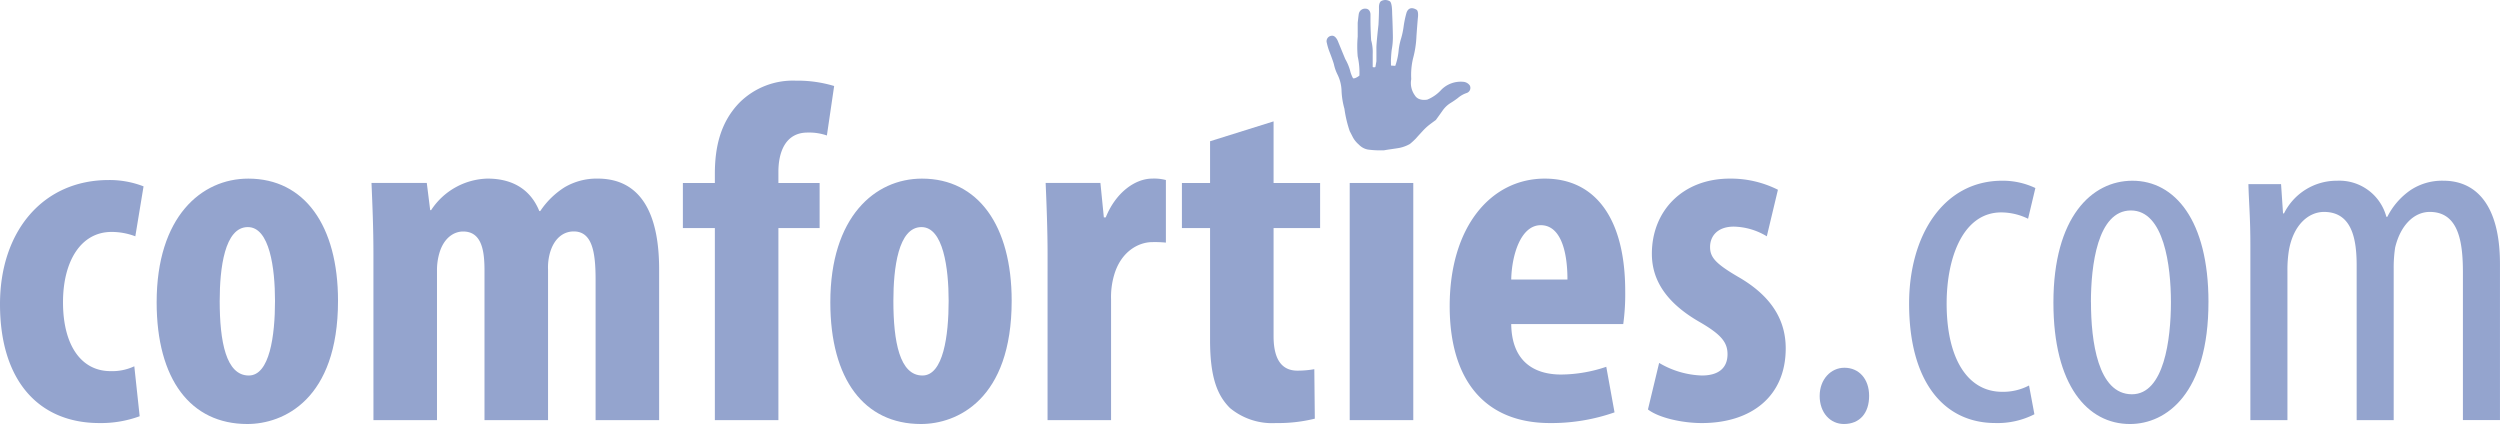
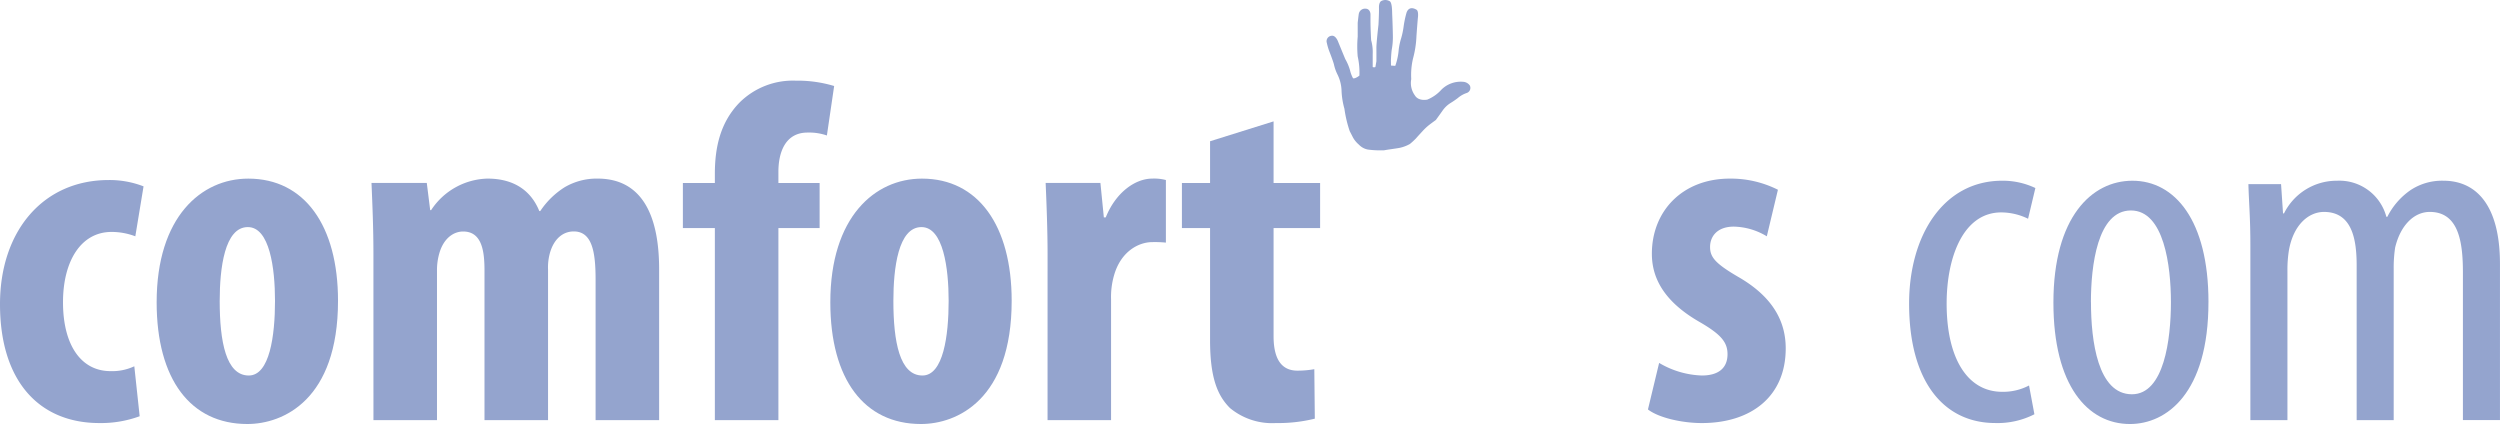
<svg xmlns="http://www.w3.org/2000/svg" width="381.208" height="64.656" viewBox="0 0 381.208 64.656">
  <g id="logo" transform="translate(-1293.32 -873.651)">
    <path id="Path_109" data-name="Path 109" d="M1612.992,882.856s.042-1.155.138-1.7a10.444,10.444,0,0,0,.158-2.093c-.012-.959-.08-2.825-.1-3.175s.023-1.911-.422-2.072a1.3,1.3,0,0,0-1.26,0s-.356.161-.336,1.016-.075,2.572-.075,2.572-.324,2.807-.317,3.547,0,2.039,0,2.039l-.152.881a.514.514,0,0,1-.412,0V881.9a6.8,6.8,0,0,0-.239-2.127s-.092-1.537-.1-2.921V875.8s-.021-.83-.789-.83a.968.968,0,0,0-.994.808c-.035.186-.165,1.345-.165,1.345v2.113a16.8,16.8,0,0,0,0,3.021,11.246,11.246,0,0,1,.26,2.921s-.6.492-.966.416a4.814,4.814,0,0,1-.472-1.255,7.762,7.762,0,0,0-.71-1.667c-.14-.316-1.081-2.618-1.081-2.618s-.36-1.071-1.031-.948a.833.833,0,0,0-.706,1.088,9.054,9.054,0,0,0,.336,1.18s.555,1.407.739,2.063a6.594,6.594,0,0,0,.565,1.61,5.942,5.942,0,0,1,.6,2.367,11.747,11.747,0,0,0,.44,2.817,18.289,18.289,0,0,0,.807,3.414s.168.317.5.973a4.045,4.045,0,0,0,.9,1.088,2.534,2.534,0,0,0,1.374.75,14.447,14.447,0,0,0,2.479.112c.591-.116,1.445-.215,2.3-.359a5.5,5.5,0,0,0,1.618-.6,10.591,10.591,0,0,0,.934-.857c.282-.327.972-1.071.972-1.071a8.653,8.653,0,0,1,1.086-1.016c.58-.437.97-.716.97-.716s.558-.766.982-1.366a4.2,4.2,0,0,1,1.309-1.255,12.7,12.7,0,0,0,1.063-.728,3.991,3.991,0,0,1,1.319-.758.819.819,0,0,0,.509-1.151,1.334,1.334,0,0,0-1.014-.567,4.163,4.163,0,0,0-3.326,1.208,5.873,5.873,0,0,1-2.14,1.507s-1.33.3-1.9-.646a3.2,3.2,0,0,1-.552-2.475,10.944,10.944,0,0,1,.272-3.149,15.225,15.225,0,0,0,.522-3.4c.137-1.941.217-2.781.217-2.781s.153-1.036-.208-1.255-1.17-.546-1.523.456a15.127,15.127,0,0,0-.445,2.129,11.879,11.879,0,0,1-.366,1.744,10.045,10.045,0,0,0-.376,1.723,9.729,9.729,0,0,1-.529,2.507l-.651-.044Z" transform="translate(-107.58)" fill="#94a4ce" />
    <path id="Path_110" data-name="Path 110" d="M1314.617,951.72a17.069,17.069,0,0,1-6.142,1.039c-9.168,0-15.155-6.363-15.155-18.122,0-11.167,6.581-18.933,16.565-18.933a14.231,14.231,0,0,1,5.324.965l-1.255,7.615a10.192,10.192,0,0,0-3.626-.667c-4.659,0-7.4,4.439-7.4,10.725,0,6.507,2.736,10.5,7.249,10.5a7.933,7.933,0,0,0,3.622-.74Z" transform="translate(0 -14.6)" fill="#94a4ce" />
    <path id="Path_111" data-name="Path 111" d="M1357.564,934.007c0,15.085-8.355,18.782-13.828,18.782-8.652,0-13.828-6.805-13.828-18.562,0-13.019,6.8-18.856,13.975-18.856,8.579,0,13.681,7.173,13.681,18.636m-18.043,0c0,6.211.962,11.387,4.436,11.387,3.183,0,4-6.065,4-11.387,0-4.958-.815-11.245-4.144-11.245-3.549,0-4.29,6.287-4.29,11.245" transform="translate(-12.702 -14.484)" fill="#94a4ce" />
    <path id="Path_112" data-name="Path 112" d="M1380.386,926.9c0-3.917-.148-7.394-.294-10.868h8.431l.517,4.141h.147a10.59,10.59,0,0,1,8.579-4.805c4.067,0,6.655,1.848,7.913,4.95h.148a12.4,12.4,0,0,1,3.7-3.622,9.634,9.634,0,0,1,5.029-1.329c6.511,0,9.395,5.174,9.395,13.829v23h-9.688V930.825c0-4.063-.444-7.4-3.327-7.4-1.7,0-3.033,1.184-3.629,3.257a8.261,8.261,0,0,0-.294,2.585V952.2h-9.69v-22.7c0-2.664-.221-6.065-3.251-6.065-1.477,0-2.959,1.033-3.619,3.257a9.263,9.263,0,0,0-.374,2.735V952.2h-9.689Z" transform="translate(-30.125 -14.484)" fill="#94a4ce" />
    <path id="Path_113" data-name="Path 113" d="M1457.7,944.25V914.967h-4.877V908.09h4.877v-1.4c0-4.143.885-7.914,3.773-10.871a11.535,11.535,0,0,1,8.574-3.33,19.343,19.343,0,0,1,5.843.814l-1.108,7.545a8.266,8.266,0,0,0-2.957-.445c-3.257,0-4.436,2.813-4.436,5.99v1.7h6.285v6.877h-6.285V944.25Z" transform="translate(-55.376 -6.538)" fill="#94a4ce" />
    <path id="Path_114" data-name="Path 114" d="M1514.915,934.007c0,15.085-8.357,18.782-13.831,18.782-8.65,0-13.822-6.805-13.822-18.562,0-13.019,6.8-18.856,13.974-18.856,8.576,0,13.679,7.173,13.679,18.636m-18.039,0c0,6.211.952,11.387,4.433,11.387,3.18,0,3.995-6.065,3.995-11.387,0-4.958-.815-11.245-4.144-11.245-3.549,0-4.283,6.287-4.283,11.245" transform="translate(-67.332 -14.484)" fill="#94a4ce" />
    <path id="Path_115" data-name="Path 115" d="M1537.85,926.9c0-3.549-.146-7.466-.294-10.868h8.352l.523,5.248h.291c1.553-3.844,4.516-5.913,7.1-5.913a7.135,7.135,0,0,1,2.07.218v9.544a17.017,17.017,0,0,0-2.07-.076c-2.071,0-4.809,1.407-5.845,5.1a11.875,11.875,0,0,0-.445,3.622V952.2h-9.685Z" transform="translate(-84.793 -14.484)" fill="#94a4ce" />
    <path id="Path_116" data-name="Path 116" d="M1583.362,902v9.393h7.095v6.877h-7.095v16.491c0,4.215,1.78,5.249,3.625,5.249a14.512,14.512,0,0,0,2.587-.222l.076,7.544a23.224,23.224,0,0,1-5.918.669,10.081,10.081,0,0,1-7.023-2.293c-1.927-1.926-3.032-4.662-3.032-10.353V918.271h-4.292v-6.877h4.292v-6.362Z" transform="translate(-95.843 -9.842)" fill="#94a4ce" />
-     <rect id="Rectangle_66" data-name="Rectangle 66" width="9.693" height="36.161" transform="translate(1499.129 901.552)" fill="#94a4ce" />
-     <path id="Path_117" data-name="Path 117" d="M1641.311,937.554c.073,5.624,3.4,7.691,7.613,7.691a21.8,21.8,0,0,0,6.881-1.181l1.259,6.95a29.1,29.1,0,0,1-9.836,1.63c-9.914,0-15.3-6.51-15.3-17.822,0-12.2,6.356-19.451,14.493-19.451,7.76,0,12.272,6.135,12.272,17.156a33.674,33.674,0,0,1-.3,5.027Zm8.573-6.8c0-4.657-1.186-8.281-4.064-8.281-3.1,0-4.436,4.658-4.509,8.281Z" transform="translate(-117.555 -14.484)" fill="#94a4ce" />
    <path id="Path_118" data-name="Path 118" d="M1679.948,943.472a13.581,13.581,0,0,0,6.508,1.921c2.513,0,3.92-1.108,3.92-3.255,0-1.846-1.032-3.031-4.216-4.881-5.836-3.329-7.319-7.1-7.319-10.427,0-6.51,4.661-11.46,11.9-11.46a15.986,15.986,0,0,1,7.321,1.7l-1.695,7.1a10.078,10.078,0,0,0-5.031-1.479c-2.519,0-3.621,1.479-3.621,3.106,0,1.554.811,2.515,4.208,4.51,5.328,3.033,7.327,6.8,7.327,10.947,0,7.392-5.329,11.39-12.8,11.39-3.026,0-6.581-.815-8.207-2.074Z" transform="translate(-133.638 -14.484)" fill="#94a4ce" />
-     <path id="Path_119" data-name="Path 119" d="M1718.35,963.837c0-2.517,1.7-4.29,3.771-4.29,2.217,0,3.769,1.7,3.769,4.29s-1.4,4.288-3.842,4.288c-2.075,0-3.7-1.7-3.7-4.288" transform="translate(-147.56 -29.821)" fill="#94a4ce" />
    <path id="Path_120" data-name="Path 120" d="M1758.344,951.475a12.333,12.333,0,0,1-5.947,1.338c-7.88,0-13.159-6.319-13.159-18.214,0-10.334,5.2-18.735,14.2-18.735a11.561,11.561,0,0,1,5.055,1.116l-1.115,4.683a9.341,9.341,0,0,0-4.089-.967c-5.8,0-8.327,6.84-8.327,13.9,0,8.4,3.2,13.456,8.475,13.456a8.508,8.508,0,0,0,4.089-.966Z" transform="translate(-154.812 -14.656)" fill="#94a4ce" />
    <path id="Path_121" data-name="Path 121" d="M1796.586,934.376c0,13.9-6.394,18.586-11.969,18.586-6.468,0-11.672-5.873-11.672-18.511,0-13.085,5.873-18.586,12.044-18.586,6.468,0,11.6,6.022,11.6,18.511m-17.917,0c0,5.947,1.041,14.051,6.245,14.051,4.907,0,5.947-8.4,5.947-14.051,0-5.5-1.041-13.976-6.1-13.976-5.129,0-6.1,8.475-6.1,13.976" transform="translate(-166.514 -14.656)" fill="#94a4ce" />
    <path id="Path_122" data-name="Path 122" d="M1818.793,925.678c0-4.237-.223-6.394-.3-9.293h4.98l.3,4.461h.149a8.964,8.964,0,0,1,8.1-4.981,7.418,7.418,0,0,1,7.508,5.5h.149a10.853,10.853,0,0,1,3.568-4.089,8.688,8.688,0,0,1,4.981-1.413c4.833,0,8.624,3.494,8.624,12.712v23.79h-5.65V929.841c0-4.683-.669-9.219-5.055-9.219-2.378,0-4.46,2.007-5.277,5.427a20.154,20.154,0,0,0-.223,3.2v23.12H1835V928.8c0-3.94-.669-8.178-4.981-8.178-2.379,0-4.684,2.007-5.352,5.873a18.853,18.853,0,0,0-.223,3.048v22.823h-5.65Z" transform="translate(-182.329 -14.656)" fill="#94a4ce" />
  </g>
</svg>